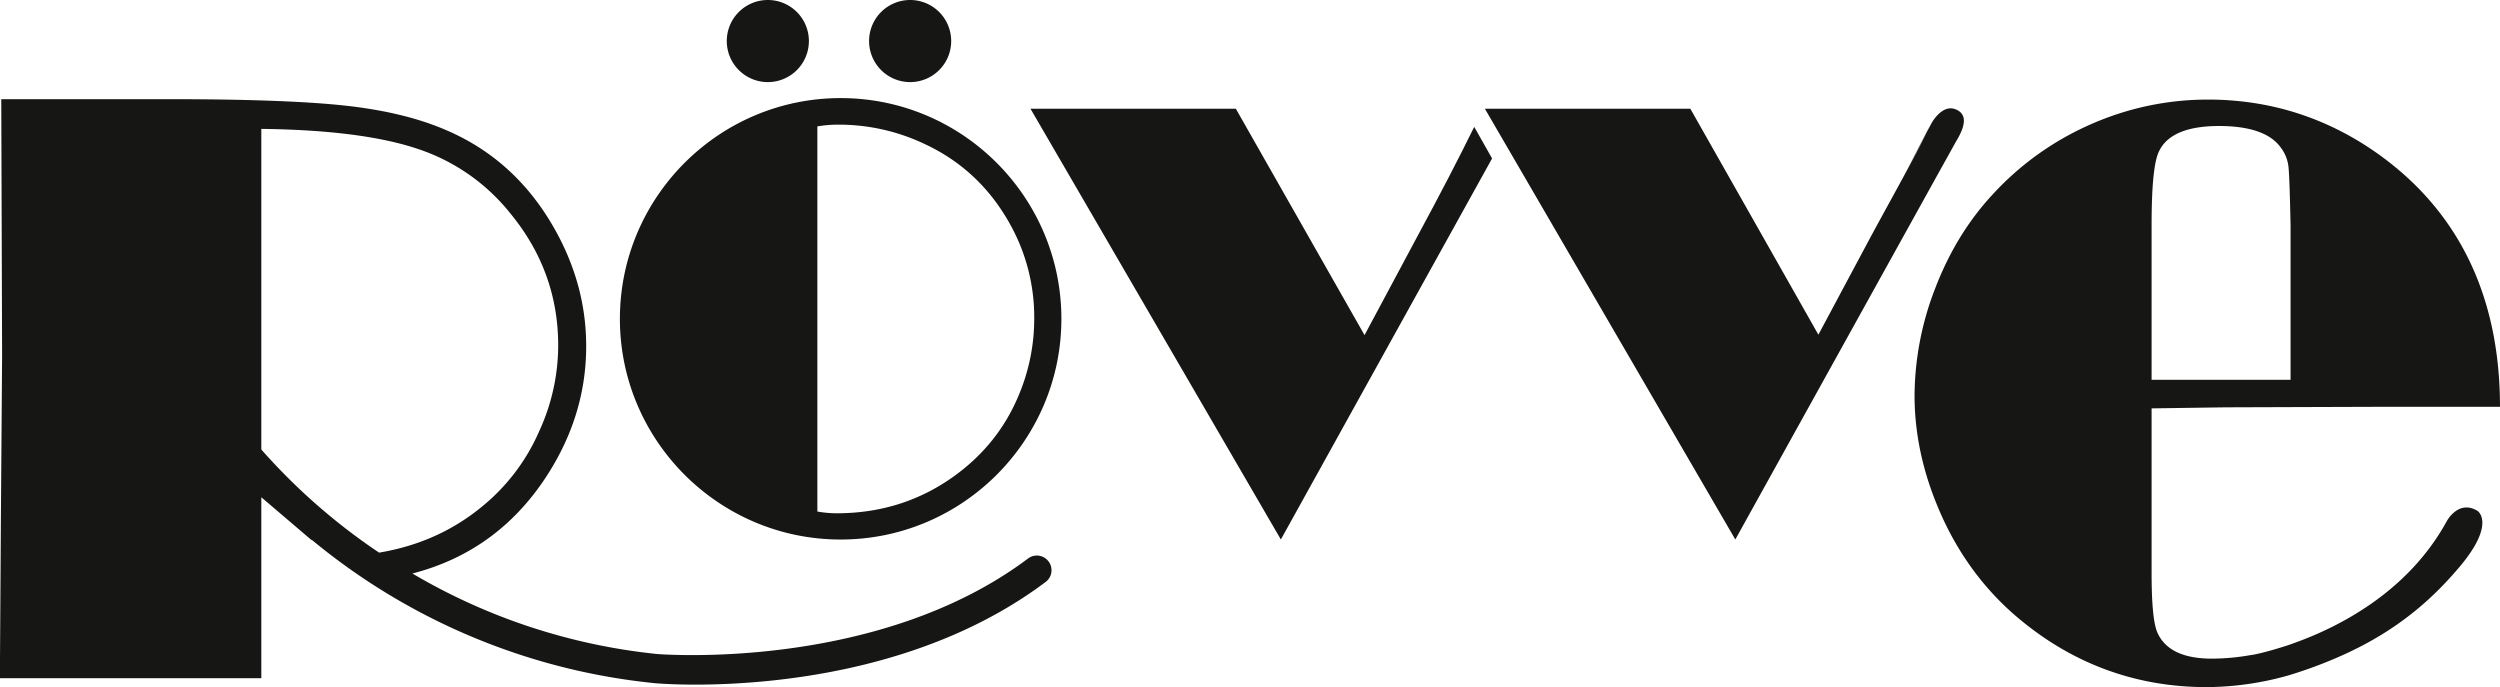
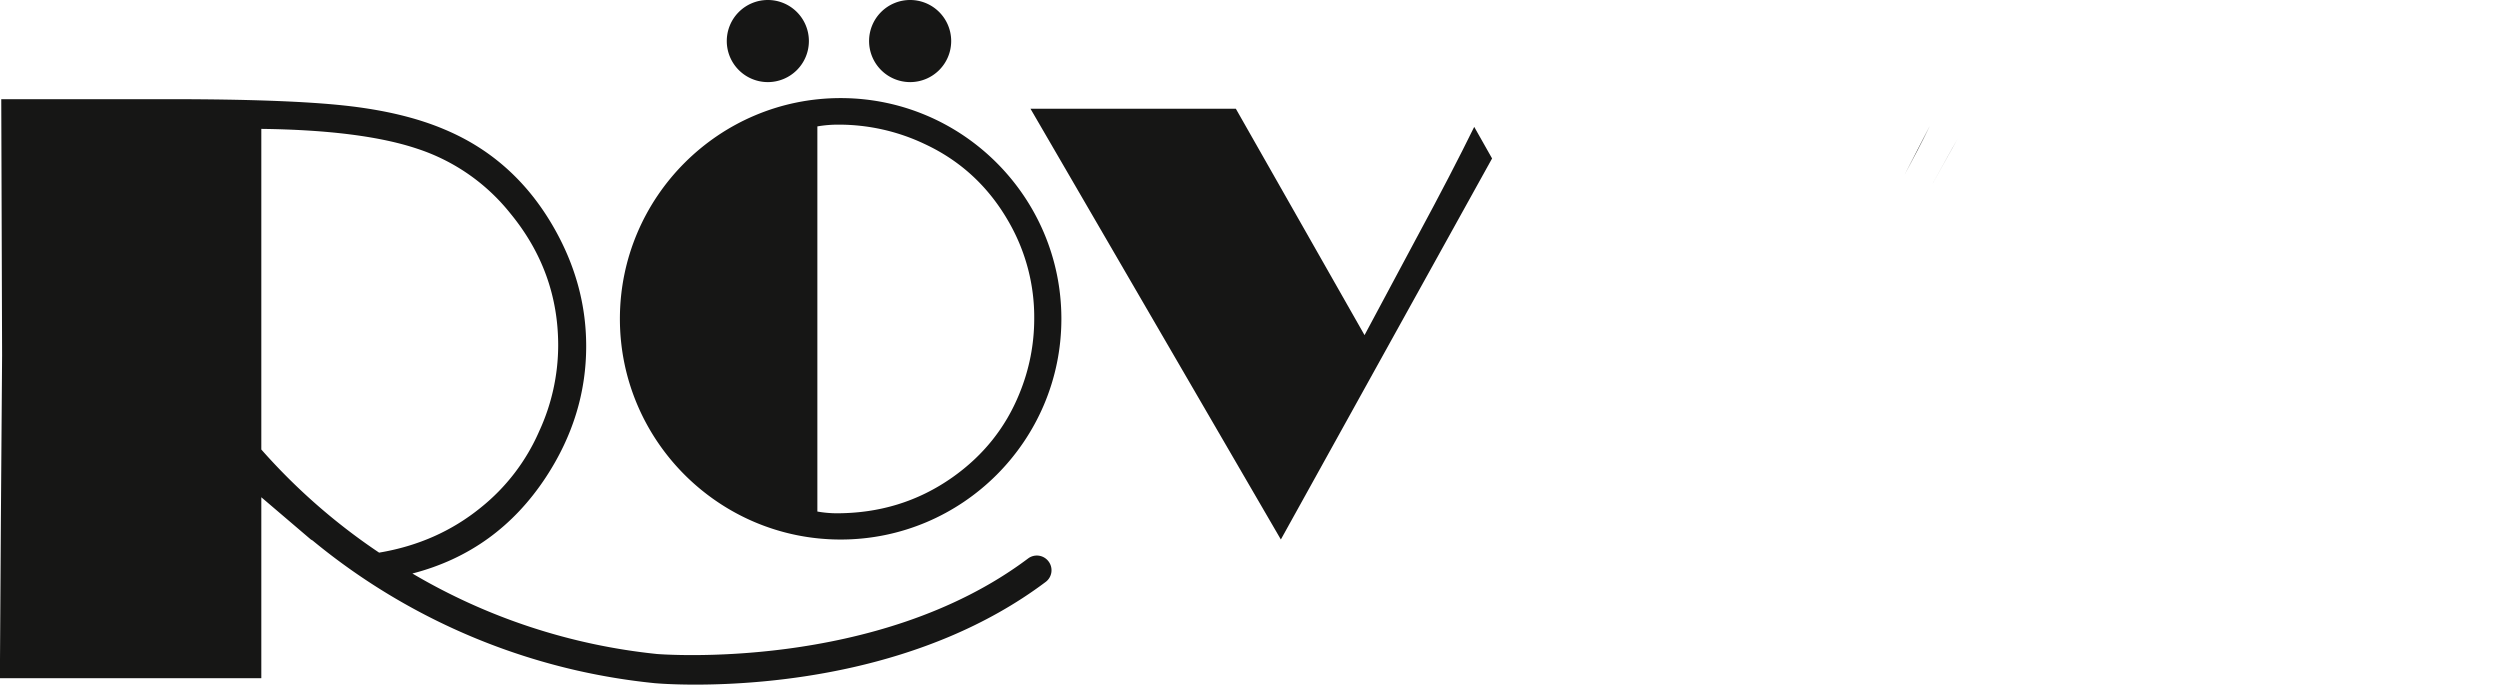
<svg xmlns="http://www.w3.org/2000/svg" width="1600" height="439.756" viewBox="0 0 1600 439.756">
  <defs>
    <clipPath id="a">
      <rect width="1600" height="439.756" fill="none" />
    </clipPath>
  </defs>
  <g transform="translate(0 0)" clip-path="url(#a)">
    <path d="M270.977,84.643,237.405,147.4,155.028,2.489H23.593l160.254,275.7L319.028,34.327,307.6,14.117c-9.5,19.371-21.608,42.74-36.618,70.525" transform="translate(635.901 67.083)" fill="#161615" />
    <path d="M671.067,298.1a9.34,9.34,0,0,0-13.11-1.873c-96.605,72.594-236.147,61.217-237.432,61.133A385.394,385.394,0,0,1,263.932,305.84q54.173-14,85.48-61.692,25.787-39.33,25.745-83.887,0-41.8-23.061-79.806-24.906-41.007-67.786-58.9Q257.978,10.405,220.549,6.352T109.855,2.271H.811l.531,163.972L.559,272.1,0,360.6v12.243H167.243V257.034l31.727,27.058,1.118.643A408.536,408.536,0,0,0,369.231,367.9,408.894,408.894,0,0,0,418.763,376c1.453.14,11.069.951,26.248.951,46.877,0,146.865-7.575,224.211-65.717a9.344,9.344,0,0,0,1.845-13.138M167.243,226.482V21.279q64.488.8,100.016,12.775a126.453,126.453,0,0,1,59.093,40.979q30.944,37.443,30.888,84.977a131.507,131.507,0,0,1-12.187,54.844,128.032,128.032,0,0,1-37.4,48.834c-18.617,15.123-40.308,24.655-65.019,28.792a390.03,390.03,0,0,1-75.389-66" transform="translate(0 61.207)" fill="#161615" />
-     <path d="M404.2,265.569c-12.439-7.687-19.93,6.848-19.93,6.848-24.906,45.312-69.212,67.59-97.724,77.765-2.767,1.034-5.535,1.9-8.3,2.767-2.544.783-4.864,1.454-6.933,2.041-2.963.811-5.926,1.593-8.861,2.208-1.789.363-2.823.559-2.823.559l.2-.112a143.921,143.921,0,0,1-25.8,2.432c-18.03,0-29.686-5.507-34.662-16.408-2.572-5.591-3.829-18.253-3.829-38.715V199.907l47.436-.671,99.876-.335h75.669c-.028-69.8-25.745-123.832-76.451-160.7C309.277,14.384,272.127,2.28,231.707,2.28a184.94,184.94,0,0,0-75.138,15.849A187.055,187.055,0,0,0,93.284,63.581c-15.346,16.632-27.506,36.674-36.227,59.484A191.6,191.6,0,0,0,43.835,191.8c0,23.62,5,47.548,14.871,71.168,11.153,26.919,27.338,49.868,48.079,68.205C142.4,362.454,184.131,378.3,230.7,378.3a194.969,194.969,0,0,0,52.607-7.547,288.523,288.523,0,0,0,36.73-13.921c2.963-1.37,5.9-2.823,8.805-4.3,28.512-14.7,47.967-32.4,63.9-51.322,23.313-27.673,11.461-35.64,11.461-35.64M195.536,82.84c0-25.773,1.593-41.4,4.892-47.716,5.143-10.566,18.03-15.933,38.24-15.933,19.651,0,32.929,4.612,39.47,13.7a24.731,24.731,0,0,1,5,12.383c.475,4.277.922,16.912,1.342,37.513v98.842H195.536Z" transform="translate(1181.483 61.45)" fill="#161615" />
    <path d="M44.228,32.73C46.045,29.4,55.465,12.492,60.692,3.184c-1.006,1.705-2.1,3.634-3.438,6.066Z" transform="translate(1192.076 85.815)" fill="#161615" />
    <path d="M59.681,2.884v.028L43.608,34.024C49.394,23.346,54.426,13.786,59.234,3.834l.447-.95" transform="translate(1175.365 77.73)" fill="#161615" />
-     <path d="M319.984,51.694l13.026-23.48c1.342-2.432,2.432-4.361,3.438-6.066l.279-.475c5.758-10.231,4.836-15.989-1.4-18.533-8.5-3.522-15.095,8.19-15.346,8.637-.168.307-3.187,5.954-3.326,6.234-4.808,9.979-8.218,16.185-14,26.891l-.14.224c-6.094,11.265-13.026,23.788-21.524,39.47l-33.544,62.754L165.488,2.721H34l160.282,275.7L319.648,52.309a5.818,5.818,0,0,1,.335-.615" transform="translate(916.32 66.852)" fill="#161615" />
    <path d="M42.916,52.552A26.276,26.276,0,1,0,16.64,26.276,26.287,26.287,0,0,0,42.916,52.552" transform="translate(448.497 -0.003)" fill="#161615" />
    <path d="M46.146,52.552A26.276,26.276,0,1,0,19.9,26.276,26.3,26.3,0,0,0,46.146,52.552" transform="translate(536.31 -0.003)" fill="#161615" />
    <path d="M155.467,2.246C77.59,2.246,14.193,65.615,14.193,143.52c0,77.877,63.4,141.246,141.274,141.246,77.905,0,141.274-63.369,141.274-141.246,0-77.9-63.369-141.274-141.274-141.274m71.392,242.827q-32.621,22.935-74.1,22.893a72.133,72.133,0,0,1-12.187-1.118V20.36a78.192,78.192,0,0,1,13.306-1.118,127.89,127.89,0,0,1,55.347,12.383q35.053,16.311,54.4,50.846a122.132,122.132,0,0,1,15.738,60.77,125.789,125.789,0,0,1-9.364,47.828q-13.292,33-43.131,54.005" transform="translate(382.543 60.534)" fill="#161615" />
  </g>
</svg>